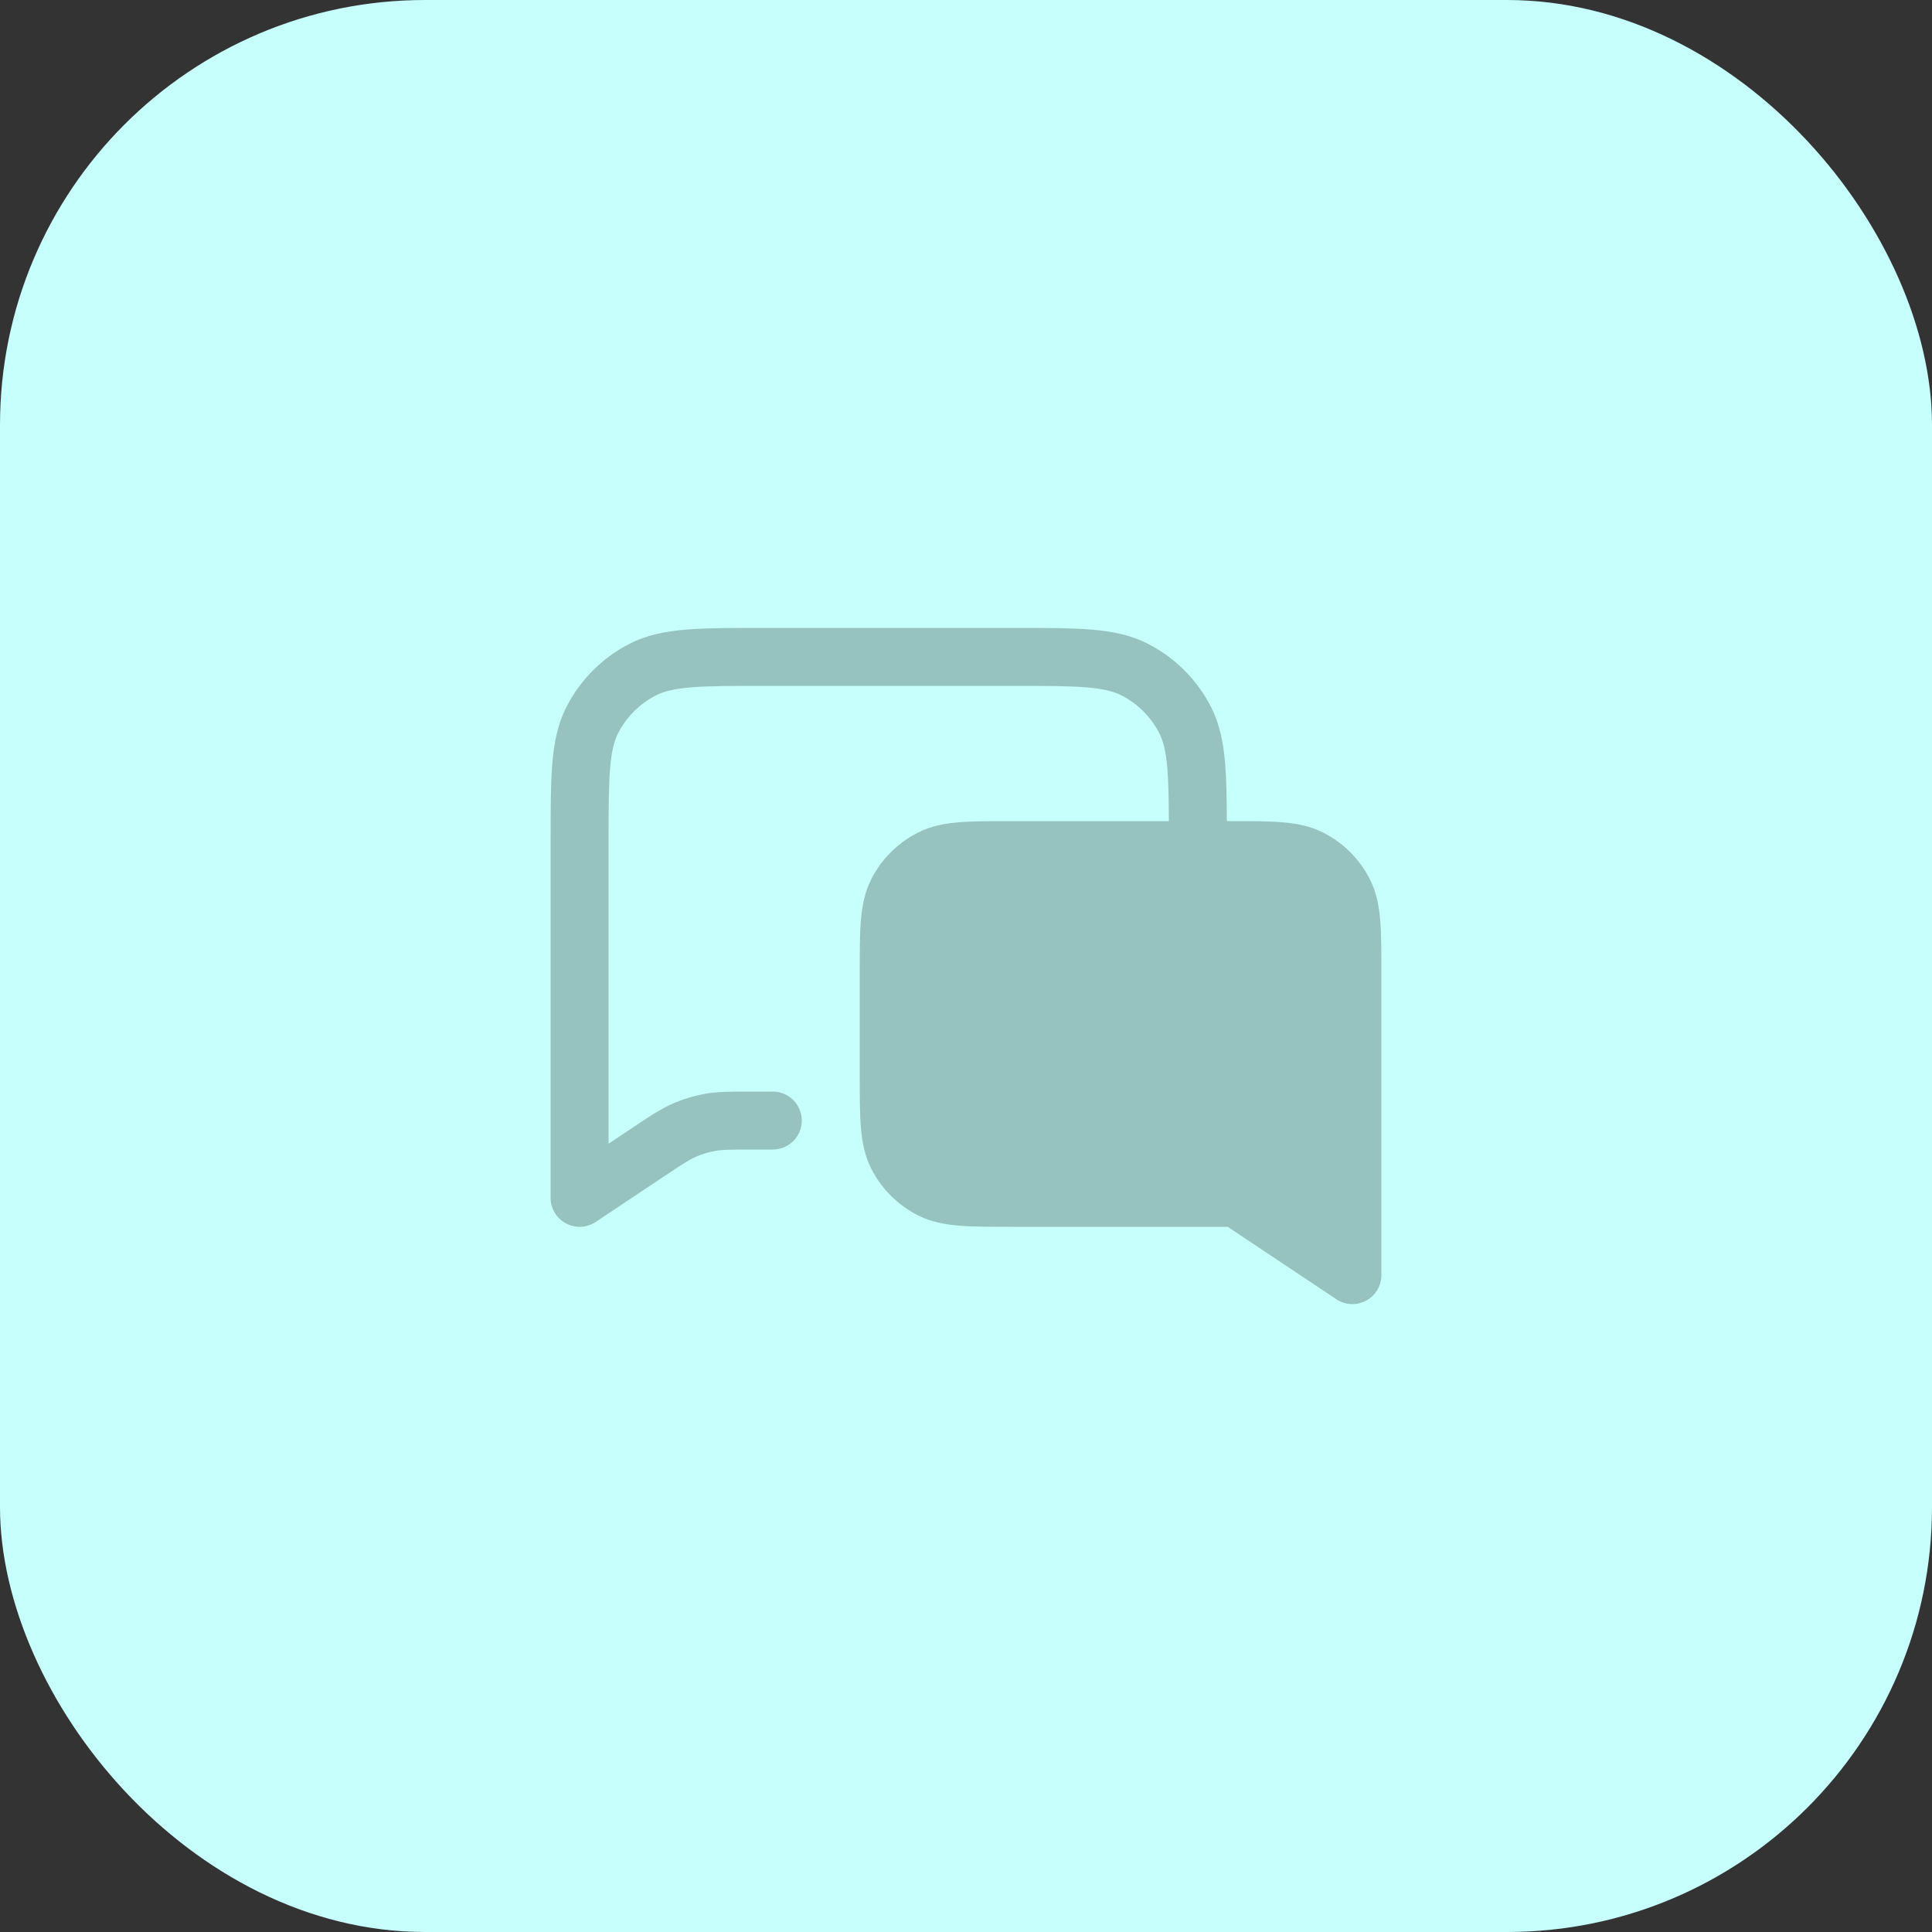
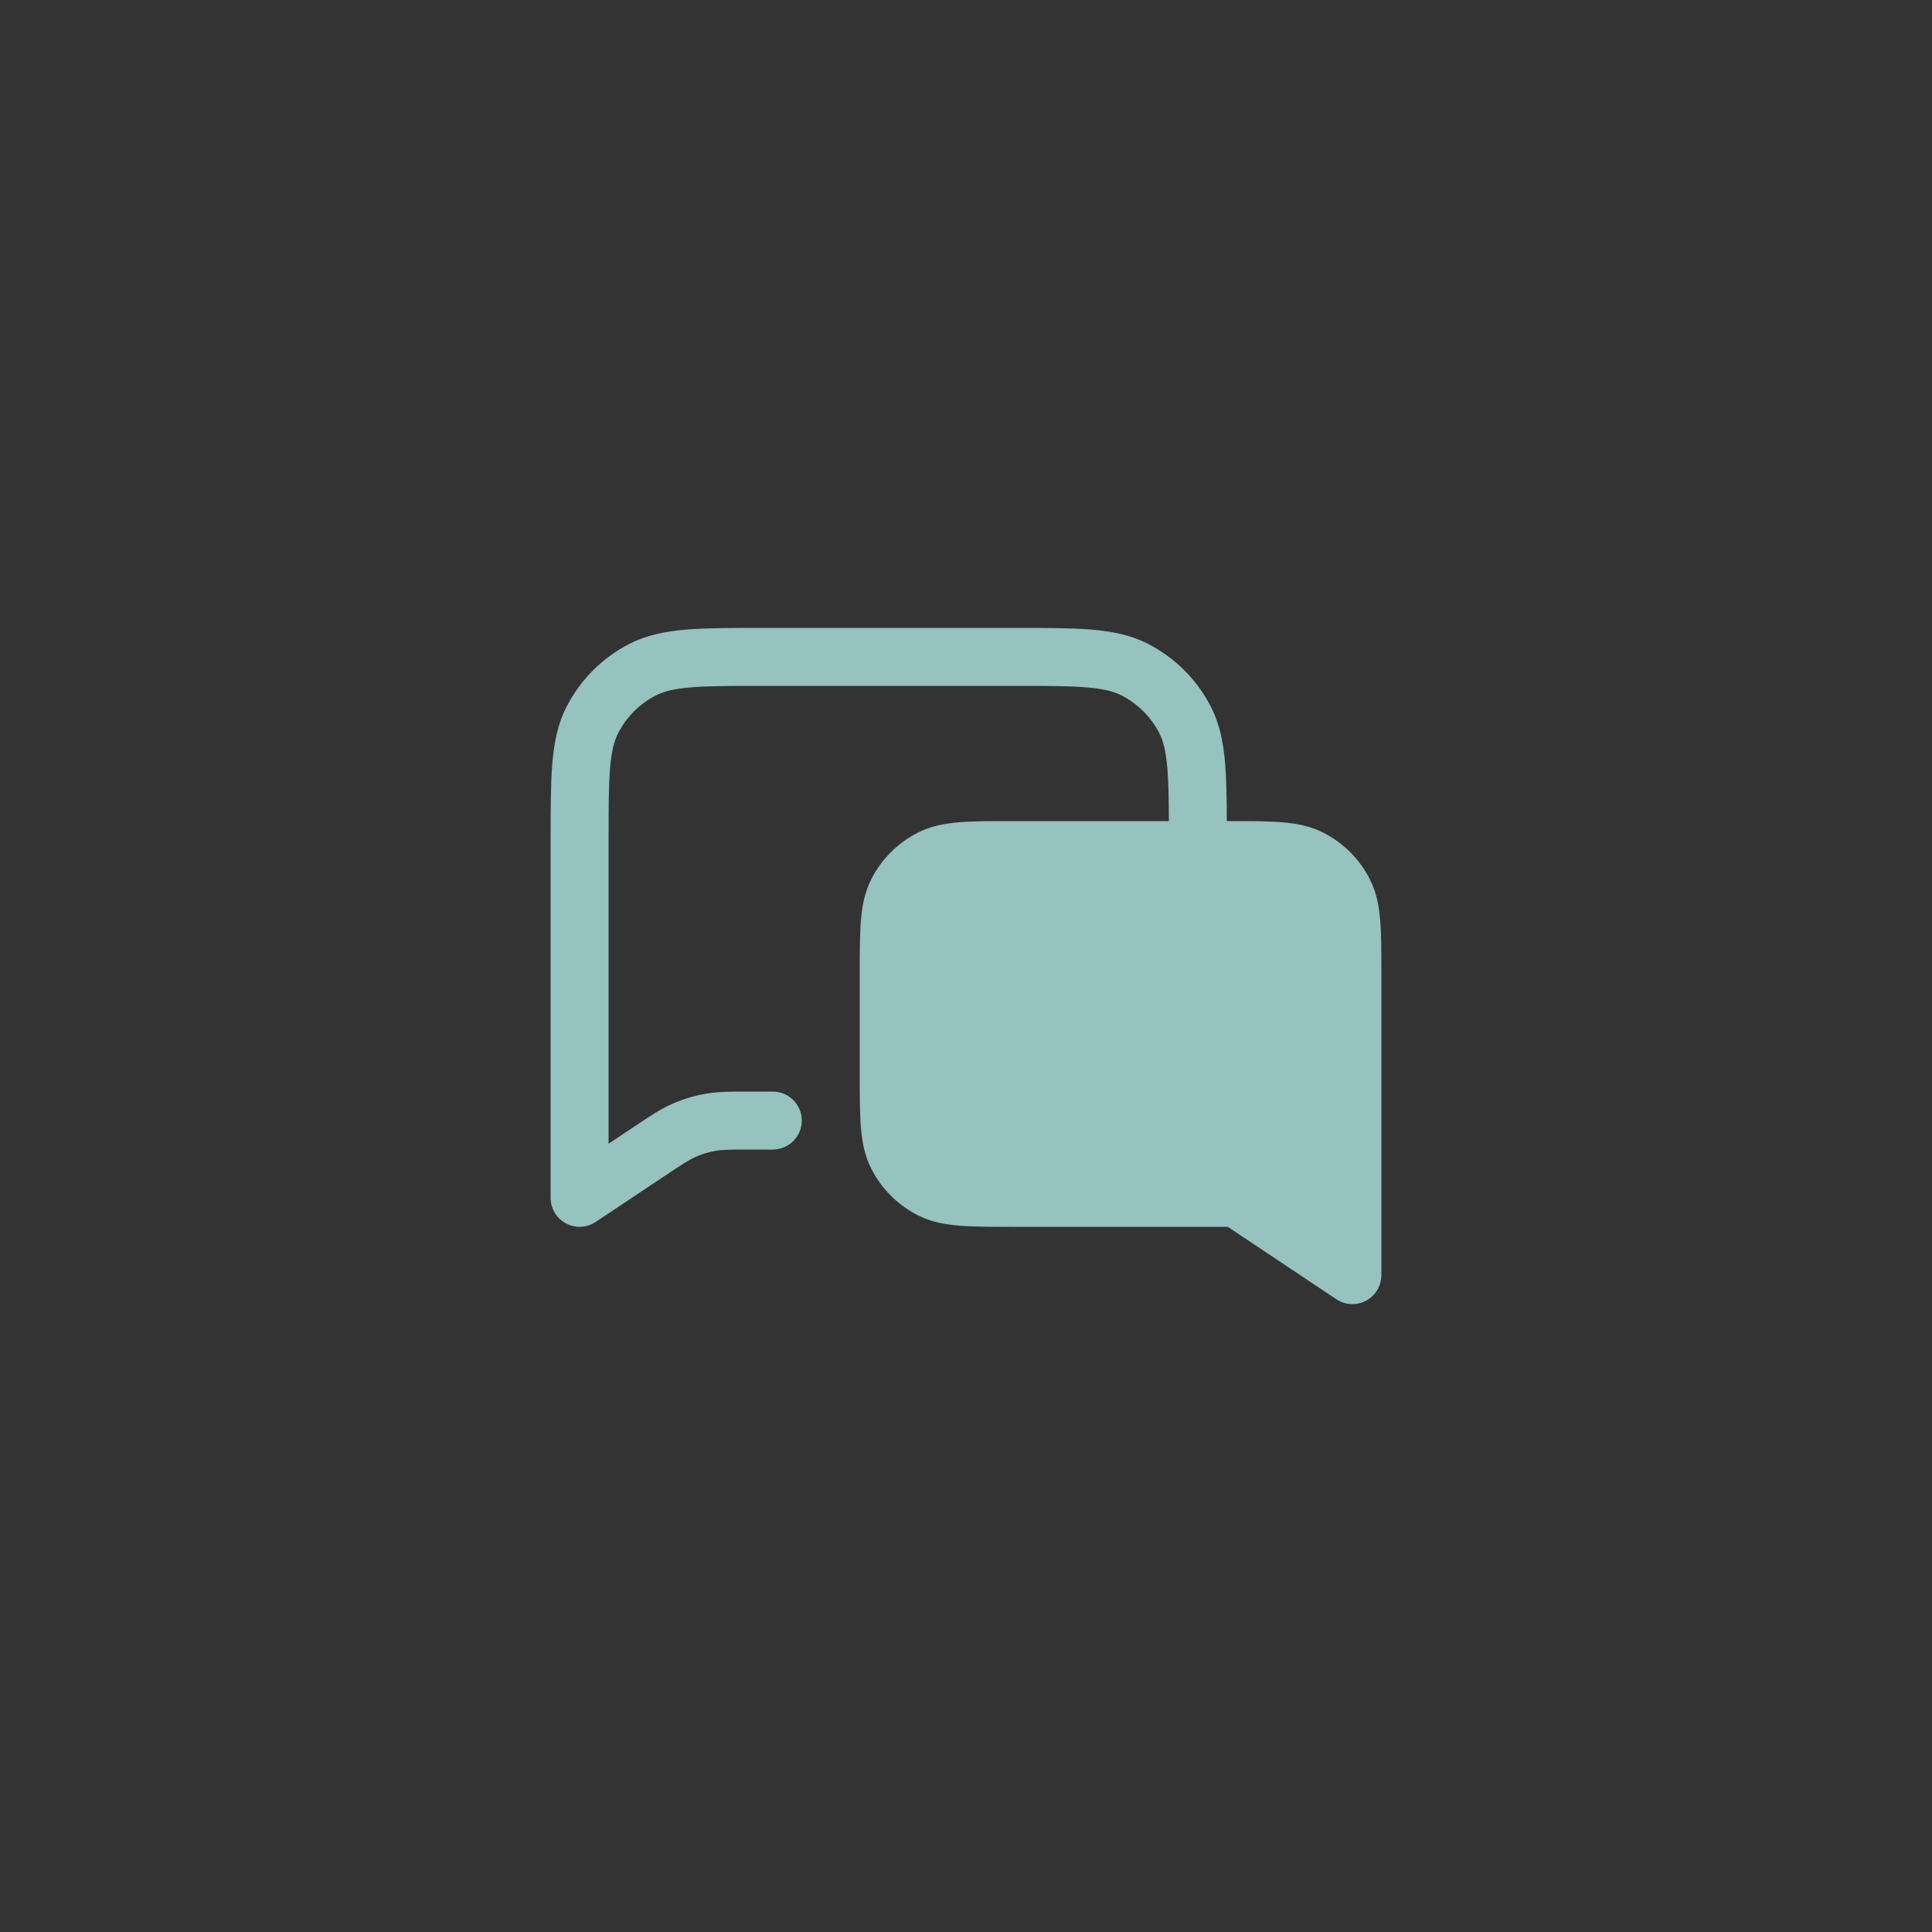
<svg xmlns="http://www.w3.org/2000/svg" width="50" height="50" viewBox="0 0 50 50" fill="none">
  <rect x="0" y="0" width="50" height="50" fill="#333333" stroke="none" />
-   <rect width="50" height="50" rx="11" fill="#C6FFFC" />
  <path fill-rule="evenodd" clip-rule="evenodd" d="M19.8 16.25H19.768H19.768C18.955 16.25 18.299 16.25 17.768 16.293C17.222 16.338 16.742 16.432 16.297 16.659C15.592 17.018 15.018 17.592 14.659 18.297C14.432 18.742 14.338 19.222 14.293 19.768C14.25 20.299 14.25 20.955 14.25 21.768V21.8V31C14.25 31.277 14.402 31.531 14.646 31.661C14.89 31.792 15.186 31.777 15.416 31.624L17.207 30.43C17.678 30.116 17.84 30.011 18.008 29.938C18.17 29.867 18.34 29.816 18.514 29.785C18.694 29.753 18.887 29.75 19.453 29.75H20C20.414 29.75 20.75 29.414 20.75 29C20.75 28.586 20.414 28.25 20 28.25H19.453H19.391C18.91 28.25 18.578 28.25 18.25 28.308C17.96 28.36 17.678 28.445 17.408 28.563C17.103 28.696 16.826 28.881 16.427 29.148L16.375 29.182L15.75 29.599V21.8C15.75 20.948 15.751 20.353 15.788 19.891C15.825 19.437 15.895 19.176 15.995 18.979C16.211 18.555 16.555 18.211 16.979 17.995C17.176 17.895 17.437 17.826 17.891 17.788C18.353 17.751 18.948 17.75 19.8 17.75H26.2C27.052 17.75 27.647 17.751 28.109 17.788C28.563 17.826 28.824 17.895 29.021 17.995C29.445 18.211 29.789 18.555 30.005 18.979C30.105 19.176 30.174 19.437 30.212 19.891C30.241 20.247 30.248 20.68 30.25 21.25H26.2H26.17H26.169C25.635 21.25 25.19 21.25 24.825 21.28C24.445 21.311 24.089 21.378 23.752 21.55C23.234 21.813 22.813 22.234 22.55 22.752C22.378 23.089 22.311 23.445 22.28 23.825C22.25 24.19 22.25 24.635 22.25 25.169V25.17V25.2V27.8V27.83V27.831C22.25 28.365 22.25 28.81 22.28 29.175C22.311 29.555 22.378 29.911 22.55 30.248C22.813 30.766 23.234 31.187 23.752 31.45C24.089 31.622 24.445 31.689 24.825 31.72C25.19 31.75 25.635 31.75 26.169 31.75H26.2H31.773L34.584 33.624C34.814 33.778 35.11 33.792 35.354 33.661C35.598 33.531 35.75 33.277 35.75 33V25.2V25.169C35.75 24.635 35.75 24.19 35.72 23.825C35.689 23.445 35.622 23.089 35.45 22.752C35.187 22.234 34.766 21.813 34.248 21.55C33.911 21.378 33.555 21.311 33.175 21.28C32.81 21.25 32.365 21.25 31.831 21.25H31.83H31.8H31.75C31.748 20.67 31.74 20.182 31.707 19.768C31.662 19.222 31.568 18.742 31.341 18.297C30.982 17.592 30.408 17.018 29.703 16.659C29.258 16.432 28.778 16.338 28.232 16.293C27.701 16.25 27.045 16.25 26.232 16.25H26.2H19.8Z" fill="#96C2C0" />
</svg>